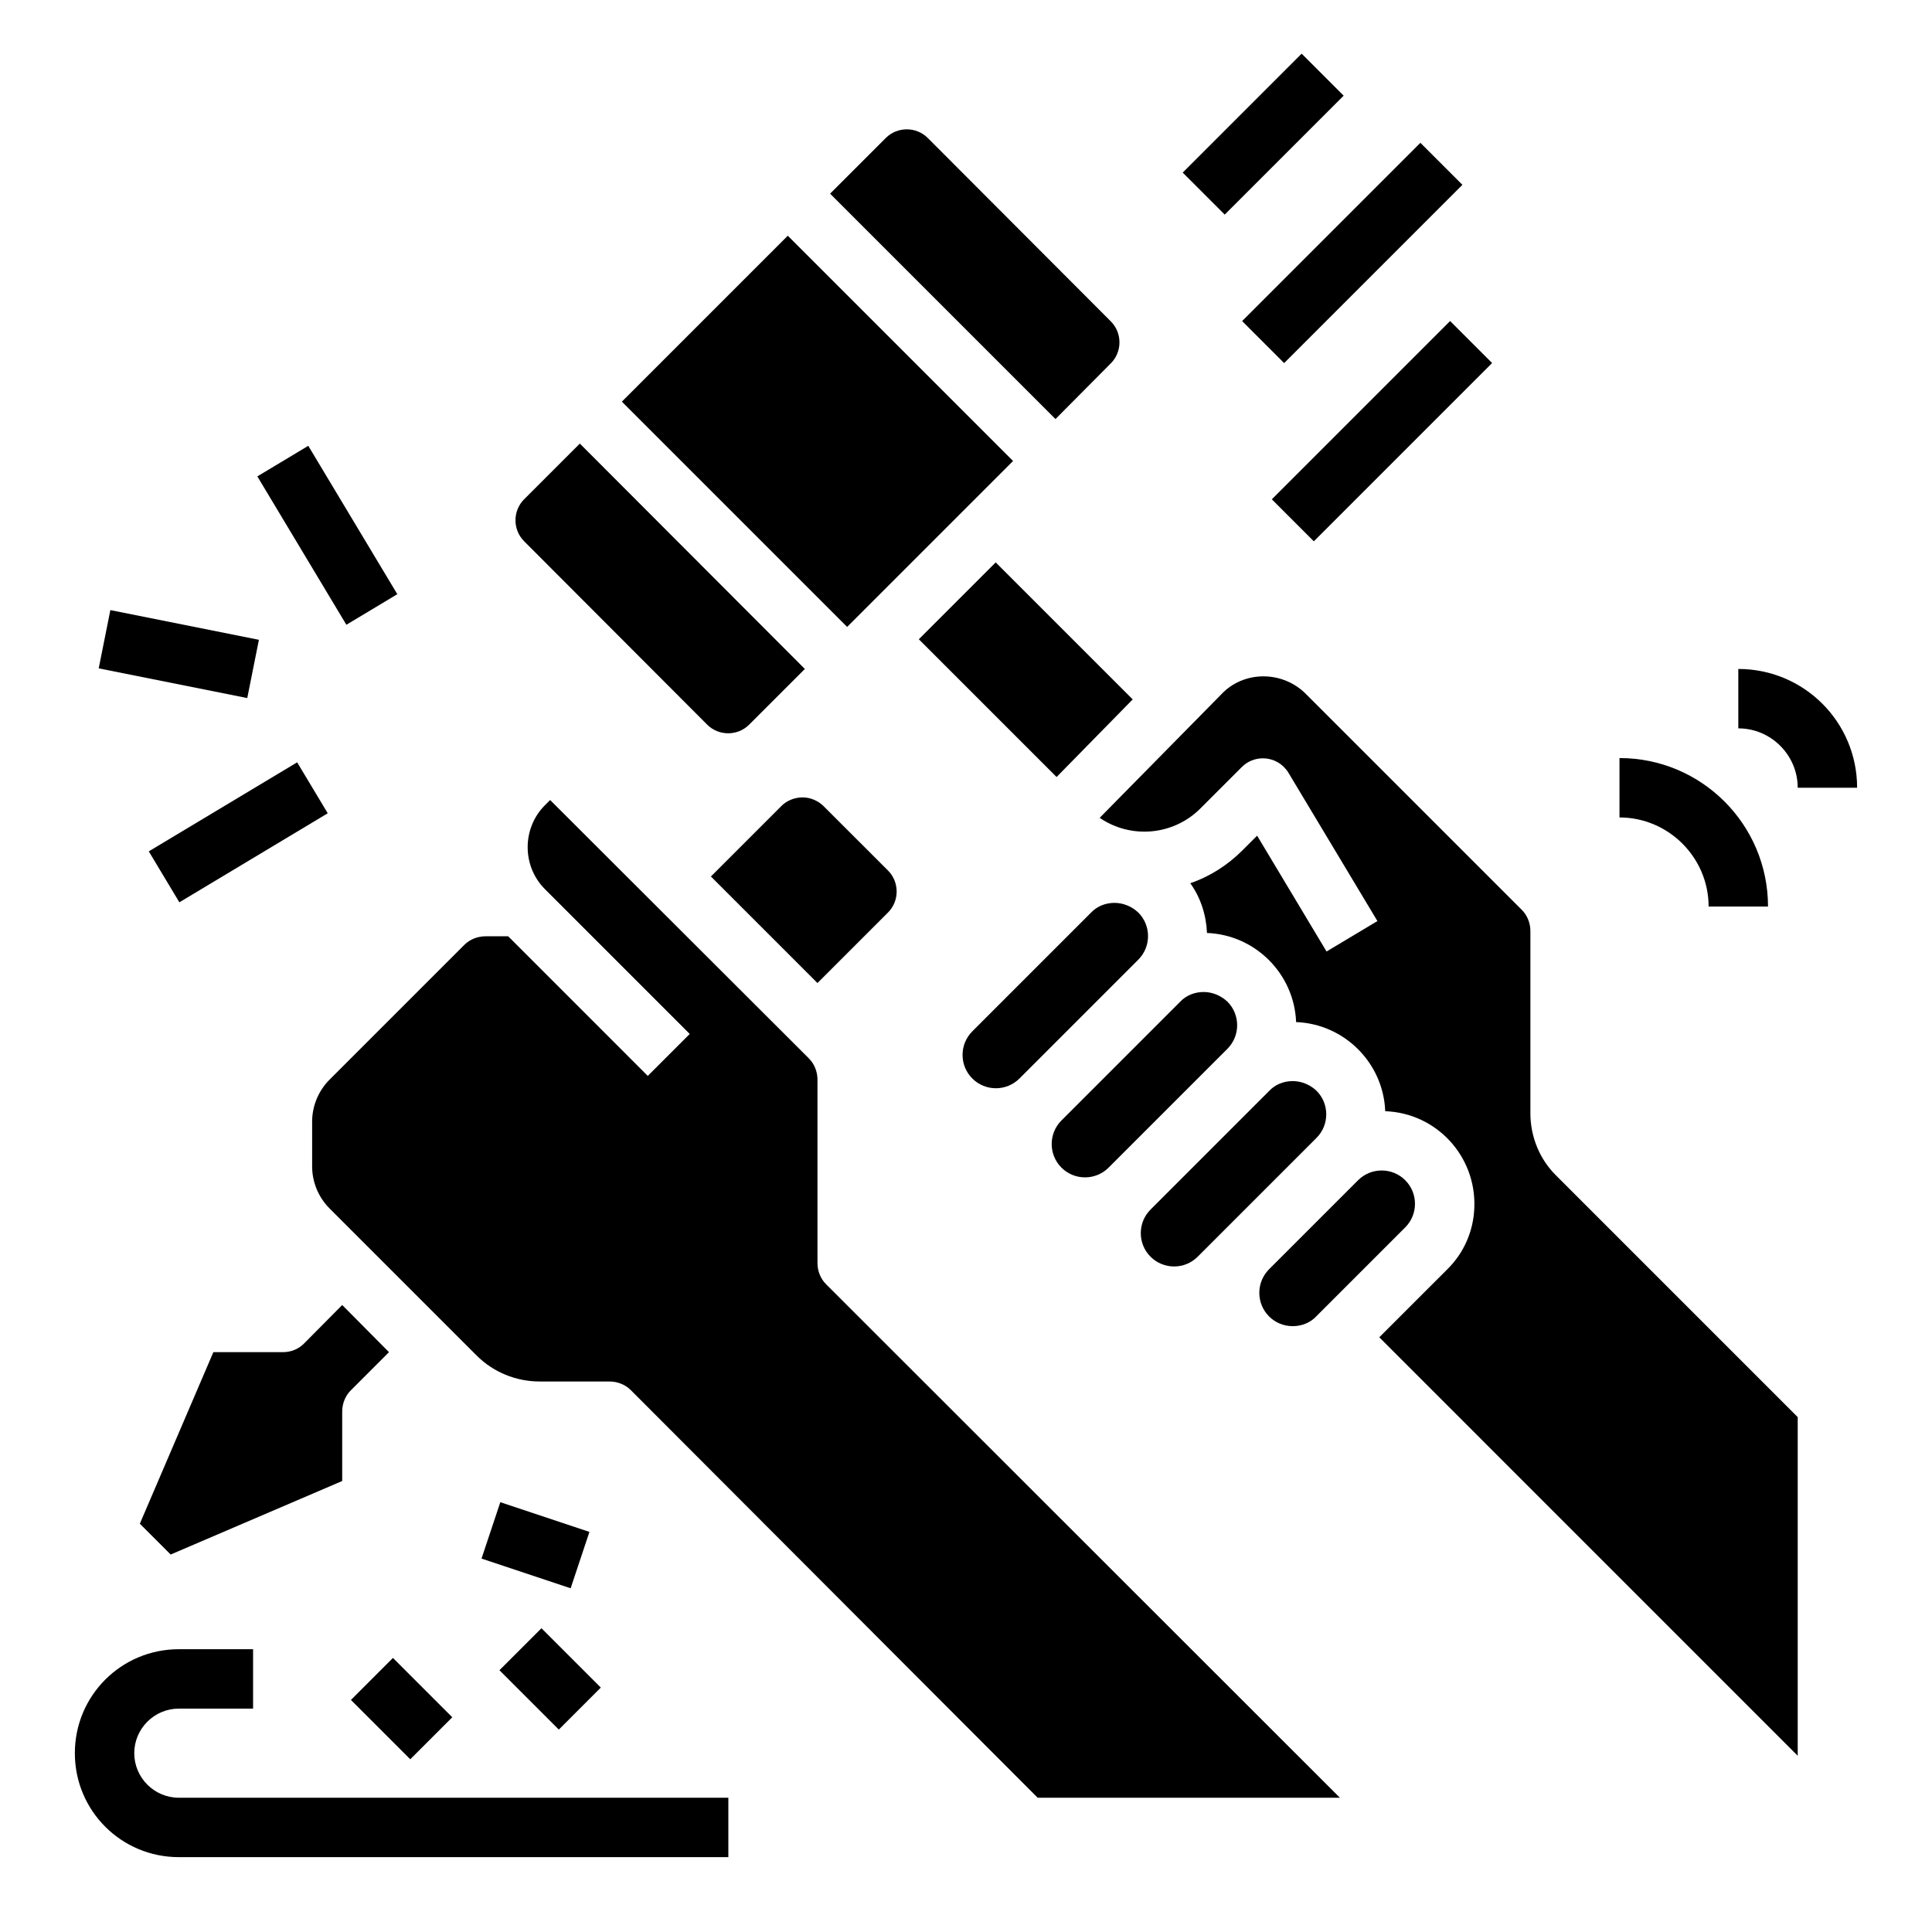
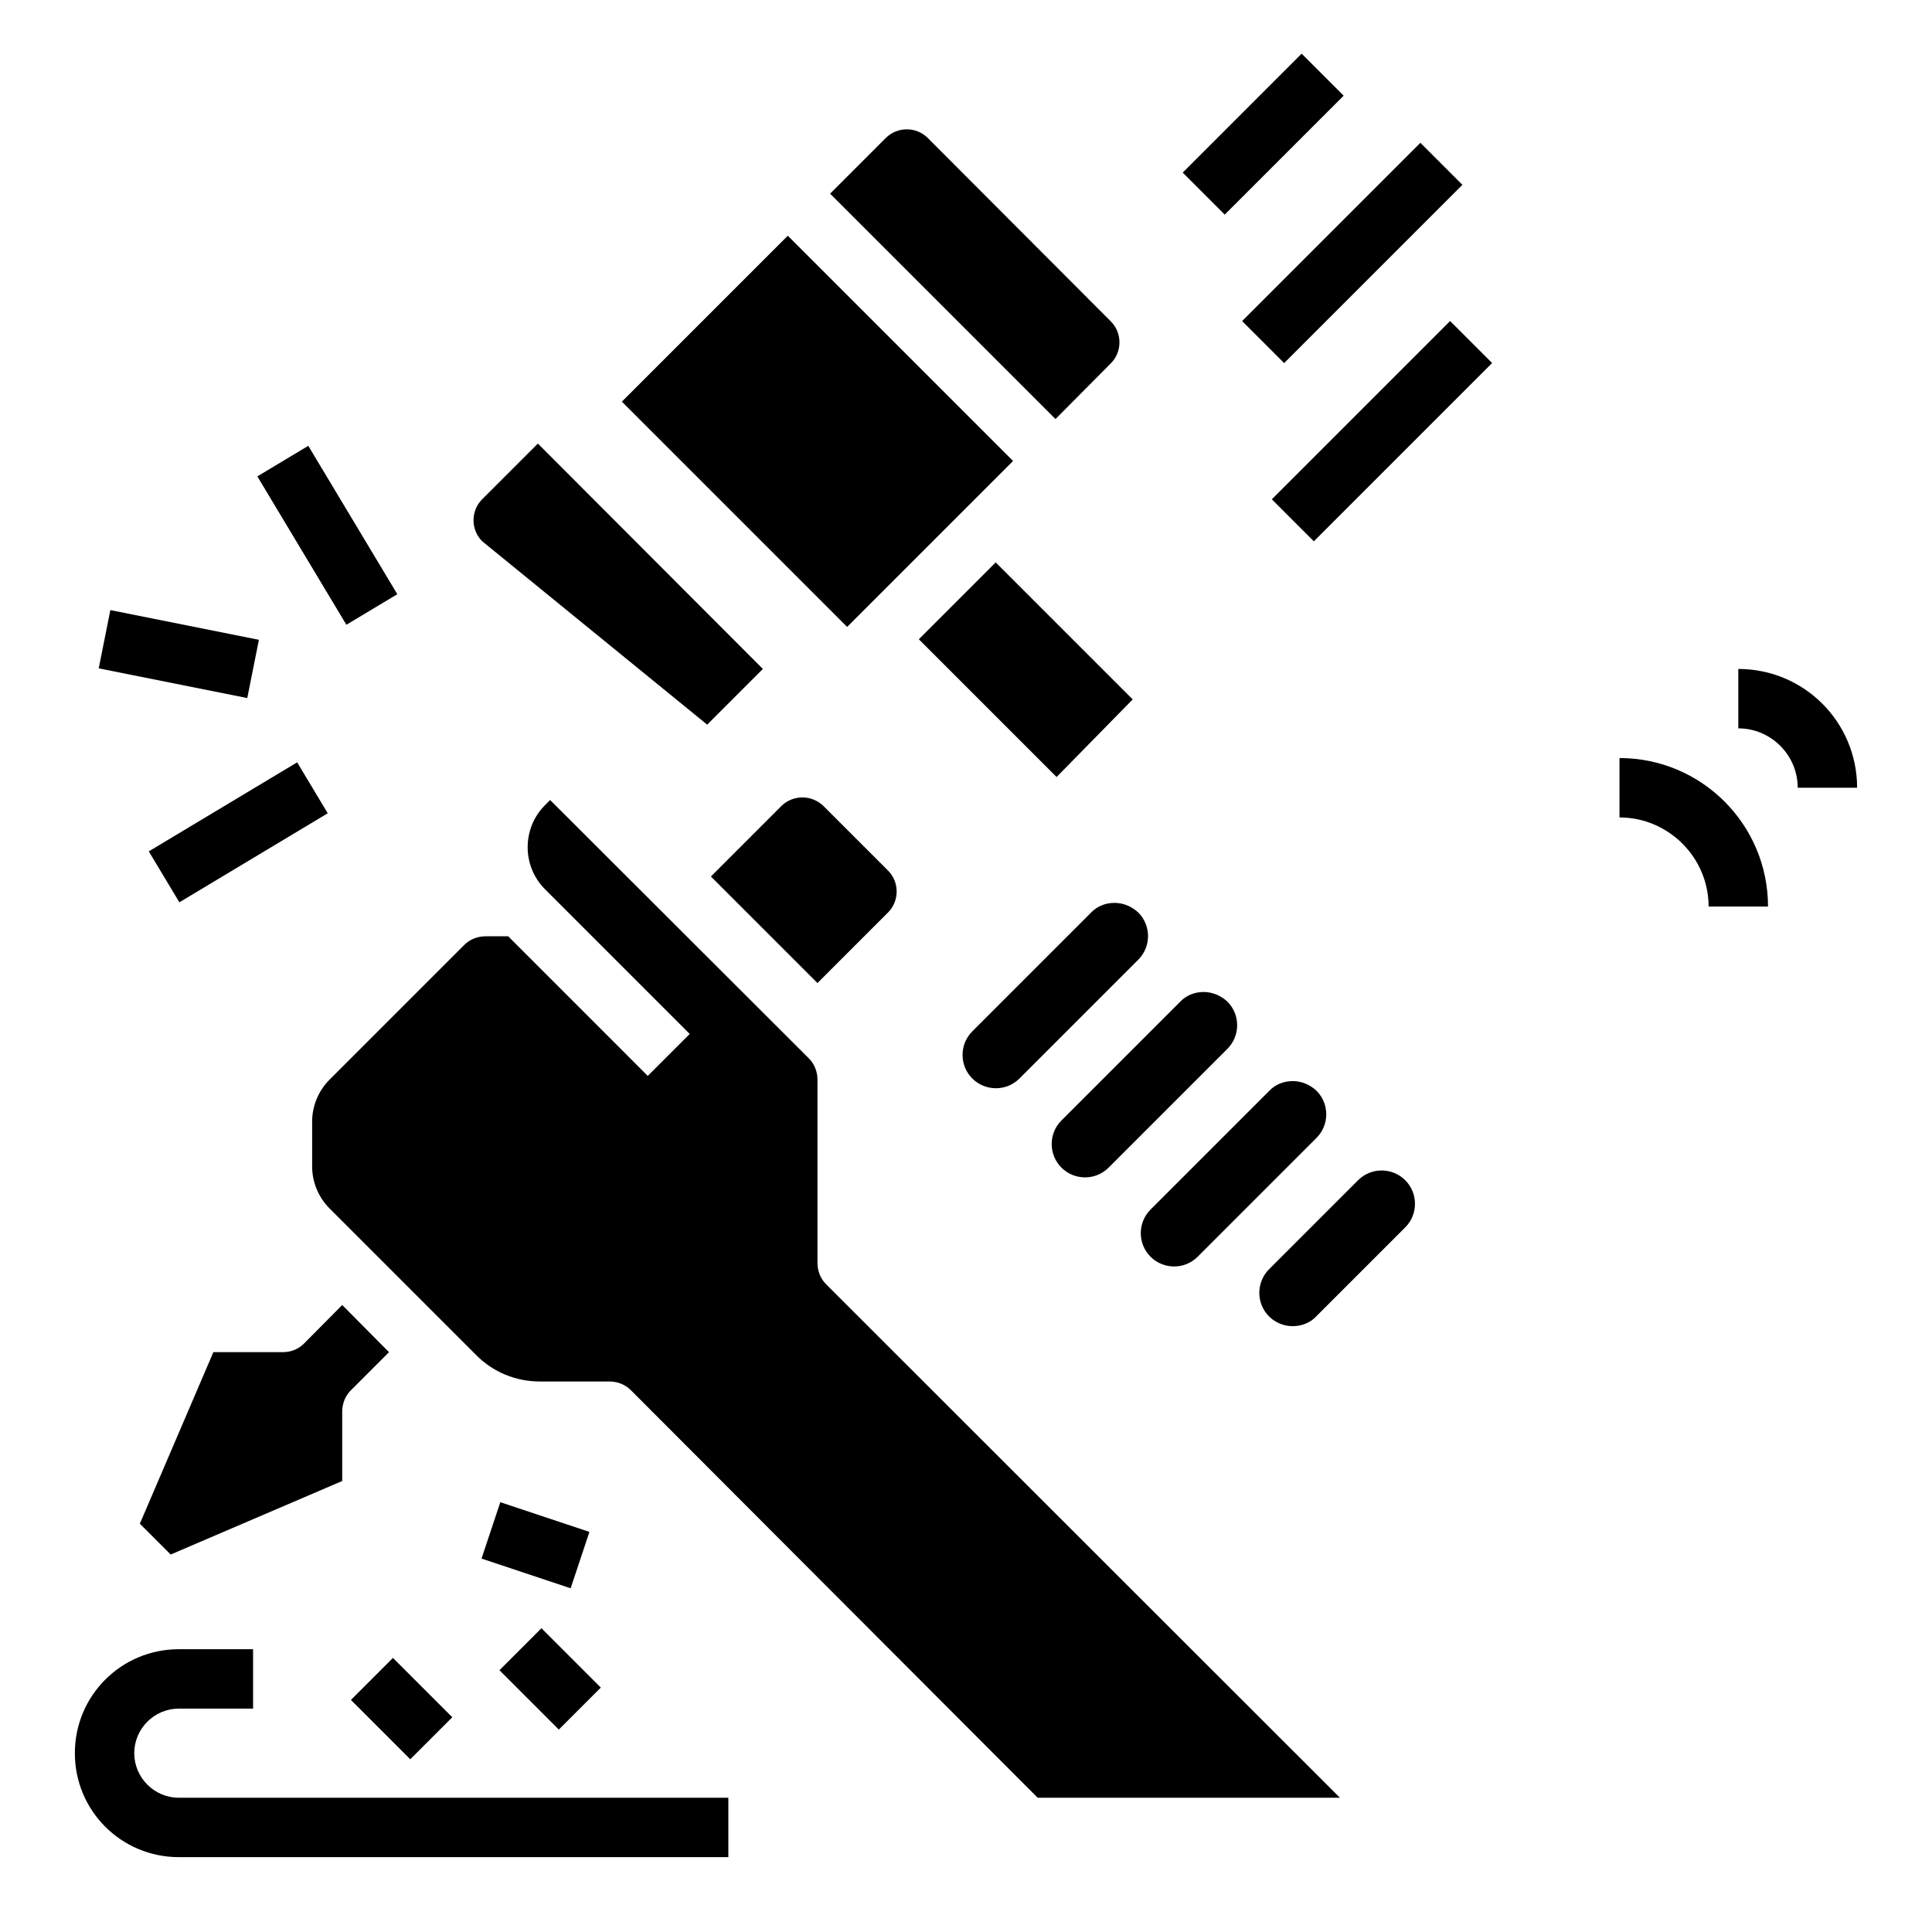
<svg xmlns="http://www.w3.org/2000/svg" fill="#000000" width="800px" height="800px" version="1.1" viewBox="144 144 512 512">
  <g>
    <path d="m179.58 608.61c0-6.496 5.312-11.809 11.809-11.809h19.68v-15.742h-19.68c-15.254 0-27.551 12.301-27.551 27.551 0 15.254 12.301 27.551 27.551 27.551h145.63v-15.742h-145.63c-6.496 0-11.809-5.312-11.809-11.809z" />
    <path d="m457.43 189.74 31.52-31.52 11.133 11.133-31.52 31.52z" />
    <path d="m473.18 229.09 47.242-47.242 11.133 11.133-47.242 47.242z" />
    <path d="m481.05 276.32 47.242-47.242 11.133 11.133-47.242 47.242z" />
    <path d="m212.2 270.25 13.5-8.102 23.594 39.32-13.5 8.102z" />
    <path d="m170.16 321.12 3.086-15.438 39.367 7.871-3.086 15.438z" />
    <path d="m183.43 369.62 39.32-23.594 8.102 13.5-39.32 23.594z" />
    <path d="m271.61 557.04 4.977-14.938 23.617 7.871-4.977 14.938z" />
    <path d="m237 594.5 11.133-11.133 15.727 15.727-11.133 11.133z" />
    <path d="m276.36 586.63 11.133-11.133 15.727 15.727-11.133 11.133z" />
    <path d="m596.8 384.25h15.742c0-21.746-17.613-39.359-39.359-39.359v15.742c12.988 0 23.617 10.629 23.617 23.617z" />
    <path d="m604.67 321.28v15.742c8.66 0 15.742 7.086 15.742 15.742h15.742c0.004-17.414-14.066-31.484-31.484-31.484z" />
    <path d="m462.98 406.89c-2.363 0-4.625 0.887-6.199 2.559l-31.488 31.488c-3.445 3.445-3.445 9.055 0 12.496 3.445 3.445 9.055 3.445 12.496 0l31.488-31.488c3.445-3.445 3.445-9.055 0-12.496-1.676-1.574-3.938-2.559-6.297-2.559z" />
    <path d="m477.73 486.59c0 4.922 3.938 8.855 8.855 8.855 2.363 0 4.625-0.887 6.199-2.559l23.617-23.617c3.445-3.445 3.445-9.055 0-12.496-3.445-3.445-9.055-3.445-12.496 0l-23.617 23.617c-1.574 1.574-2.559 3.84-2.559 6.199z" />
    <path d="m486.59 430.5c-2.363 0-4.625 0.887-6.199 2.559l-31.488 31.488c-3.445 3.445-3.445 9.055 0 12.496 3.445 3.445 9.055 3.445 12.496 0l31.488-31.488c3.445-3.445 3.445-9.055 0-12.496-1.672-1.574-3.934-2.559-6.297-2.559z" />
    <path d="m439.36 383.27c-2.363 0-4.625 0.887-6.199 2.559l-31.488 31.488c-3.445 3.445-3.445 9.055 0 12.496 3.445 3.445 9.055 3.445 12.496 0l31.488-31.488c3.445-3.445 3.445-9.055 0-12.496-1.672-1.574-3.938-2.559-6.297-2.559z" />
-     <path d="m331.41 336.04c3.051 3.051 8.07 3.051 11.121 0l14.762-14.762-59.633-59.727-14.762 14.762c-3.051 3.051-3.051 8.07 0 11.121z" />
+     <path d="m331.41 336.04l14.762-14.762-59.633-59.727-14.762 14.762c-3.051 3.051-3.051 8.07 0 11.121z" />
    <path d="m224.55 500.07c-1.477 1.477-3.445 2.262-5.609 2.262l-18.398 0.004-19.484 45.461 8.168 8.168 45.461-19.484v-18.402c0-2.066 0.789-4.133 2.262-5.609l10.137-10.137-12.398-12.492z" />
    <path d="m360.64 478.72v-48.609c0-2.066-0.789-4.133-2.262-5.609l-68.586-68.488-1.379 1.379c-6.102 6.102-6.102 16.137 0 22.238l38.375 38.375-11.121 11.121-36.992-37h-6.004c-2.066 0-4.133 0.789-5.609 2.262l-35.719 35.719c-2.953 2.953-4.625 6.988-4.625 11.121v11.906c0 4.133 1.672 8.168 4.625 11.121l38.965 38.965c4.43 4.43 10.43 6.887 16.727 6.887l18.504 0.004c2.066 0 4.133 0.789 5.609 2.262l107.84 108.04h80.098l-136.18-136.09c-1.477-1.477-2.266-3.543-2.266-5.609z" />
-     <path d="m549.57 438.96v-48.215c0-2.066-0.789-4.133-2.262-5.609l-57.27-57.27c-2.953-2.953-6.988-4.625-11.219-4.625-4.231 0-8.266 1.672-11.121 4.723l-32.273 32.77c8.363 5.707 19.582 4.625 26.668-2.461l11.02-11.02c3.051-3.051 8.07-3.051 11.121 0 0.492 0.492 0.887 0.984 1.18 1.477l23.617 39.359-13.48 8.07-18.402-30.699-3.938 3.938c-3.836 3.836-8.562 6.887-13.777 8.66 2.754 3.836 4.231 8.461 4.43 13.188 12.793 0.492 23.125 10.824 23.617 23.617 12.793 0.492 23.125 10.824 23.617 23.617 13.578 0.492 24.109 11.906 23.617 25.484-0.195 6.199-2.754 12.102-7.184 16.434l-18.008 17.996 110.89 110.9v-89.742l-63.961-63.961c-4.426-4.328-6.887-10.332-6.887-16.629z" />
    <path d="m438.38 240.29c3.051-3.051 3.051-8.07 0-11.121l-48.512-48.605c-3.051-3.051-8.07-3.051-11.121 0l-14.762 14.762 59.73 59.73z" />
    <path d="m407.87 293.04-20.371 20.367 36.508 36.508 20.172-20.566z" />
    <path d="m356.7 355.32c-2.066 0-4.133 0.789-5.609 2.262l-18.695 18.695 28.242 28.242 18.695-18.695c3.051-3.051 3.051-8.07 0-11.121l-17.023-17.02c-1.477-1.477-3.543-2.363-5.609-2.363z" />
    <path d="m308.8 250.44 43.973-43.973 59.699 59.699-43.973 43.973z" />
  </g>
</svg>